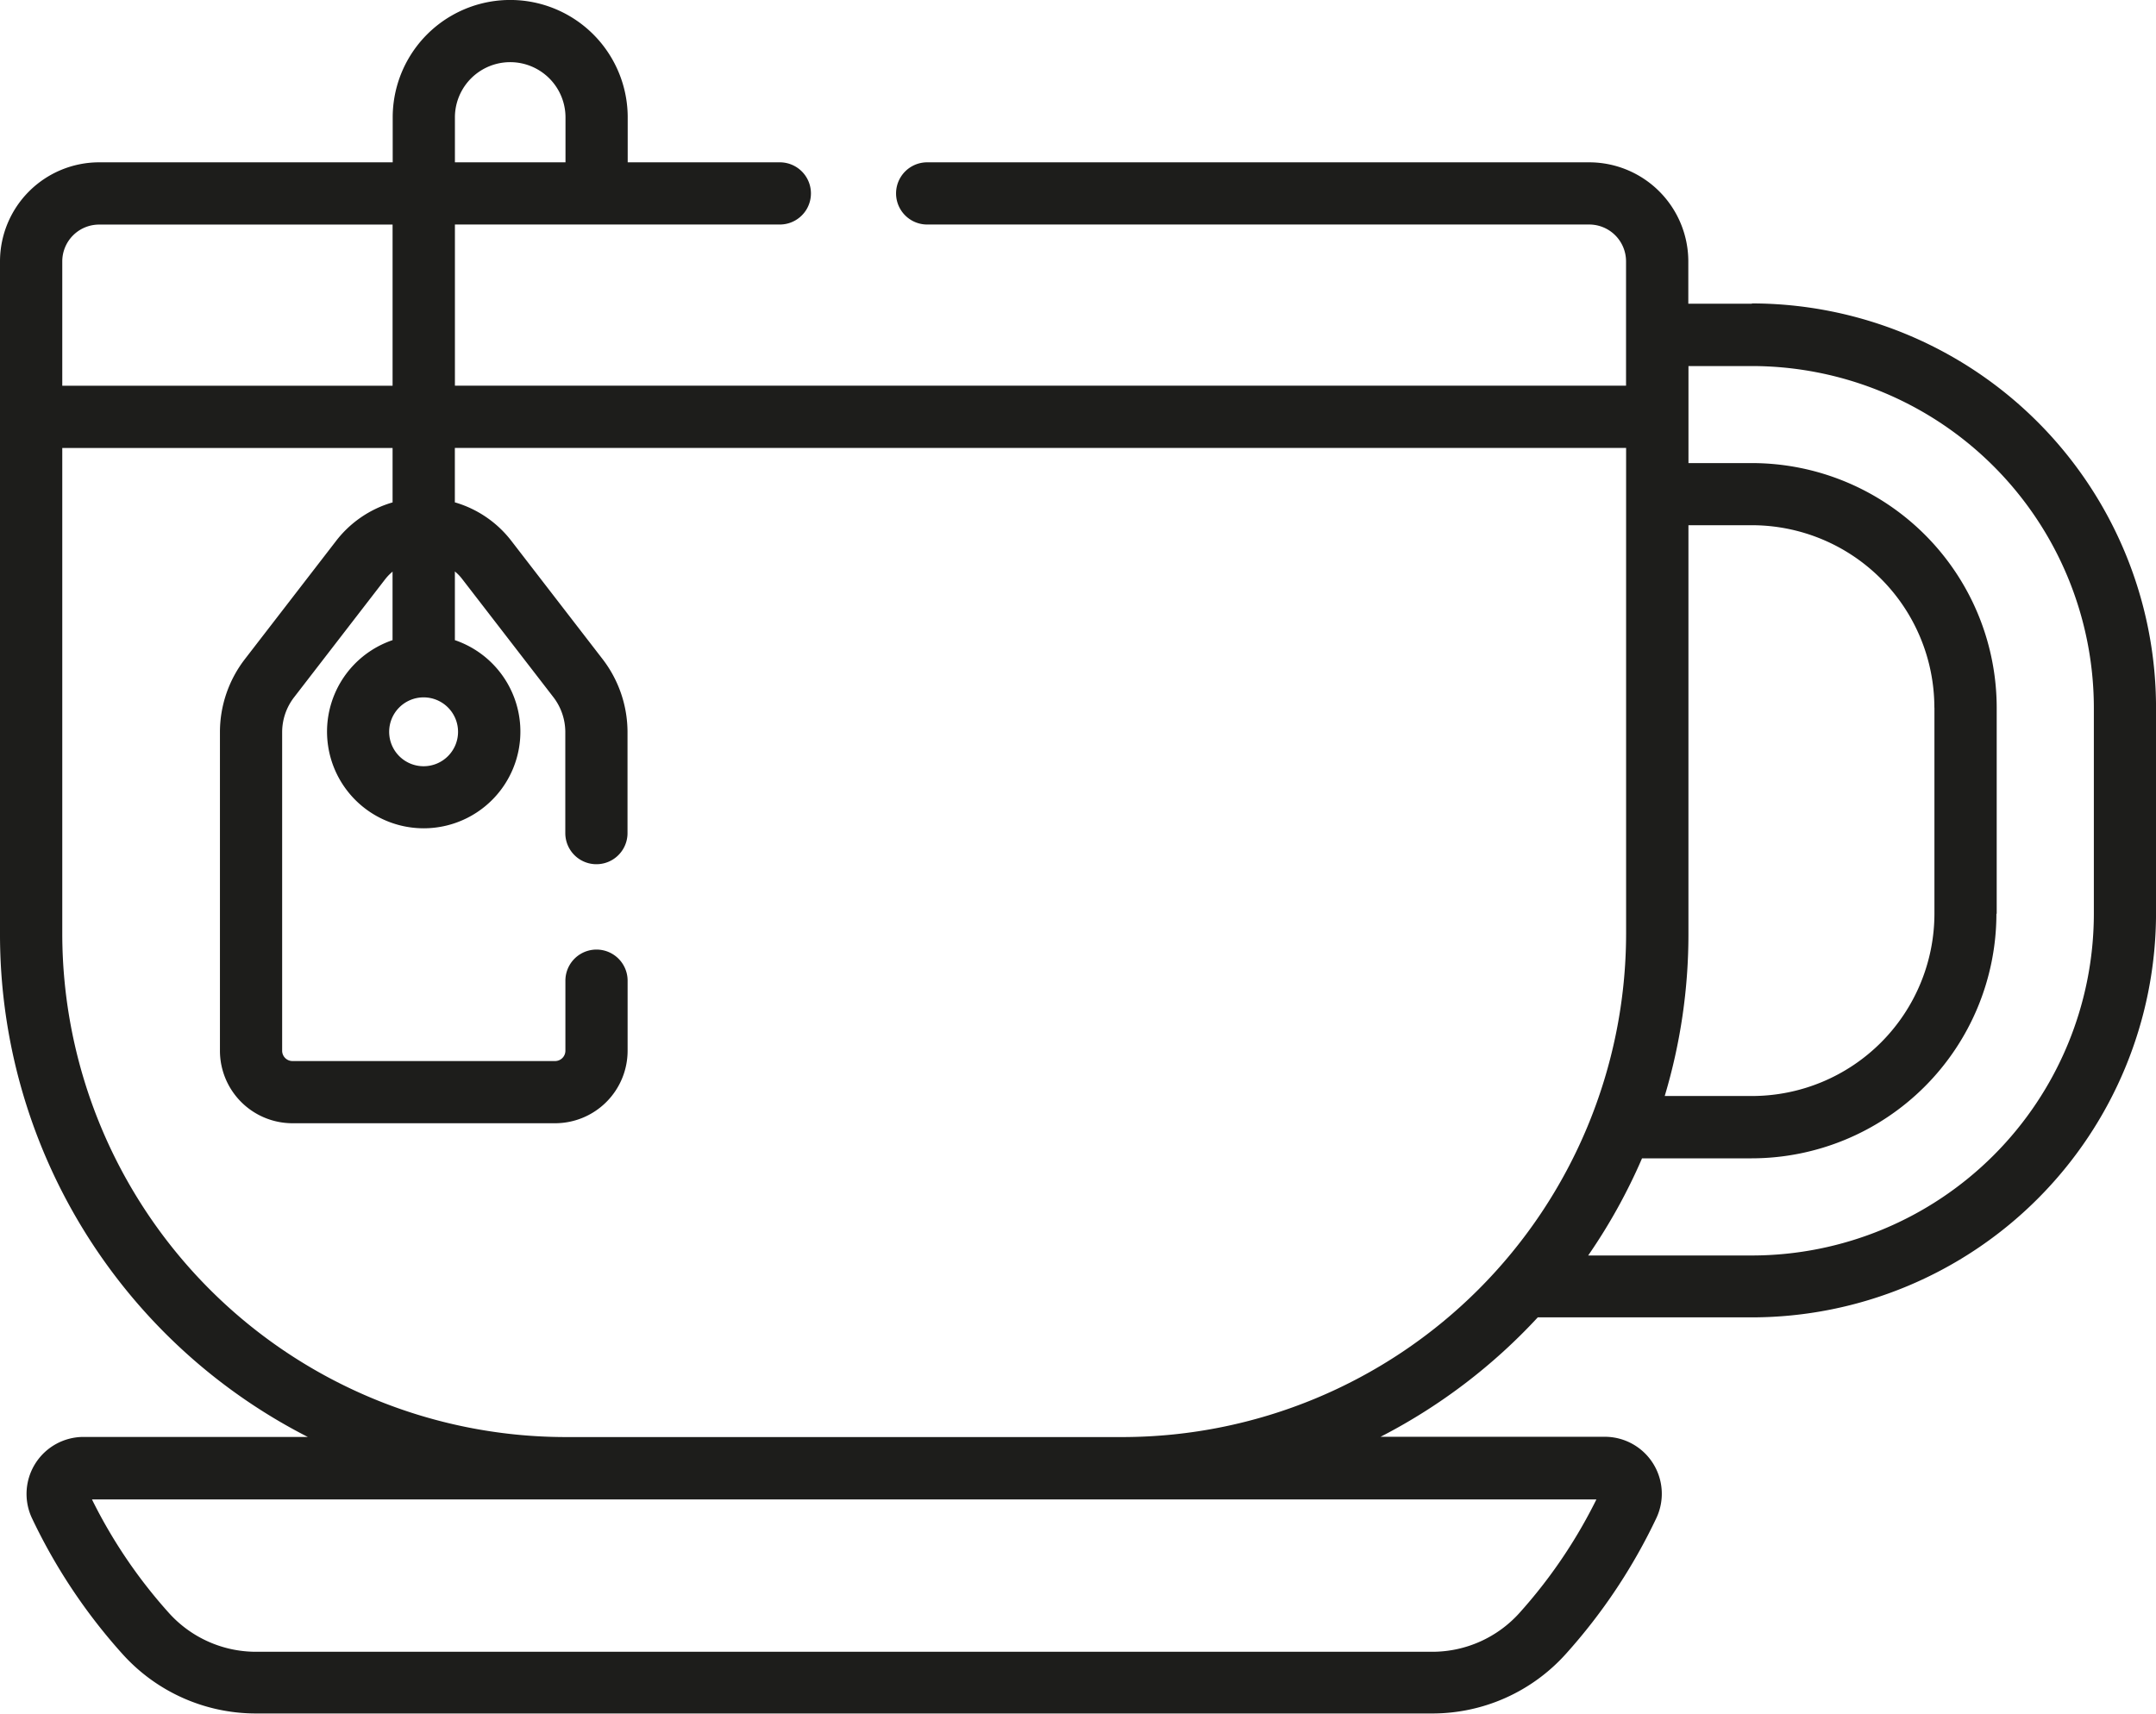
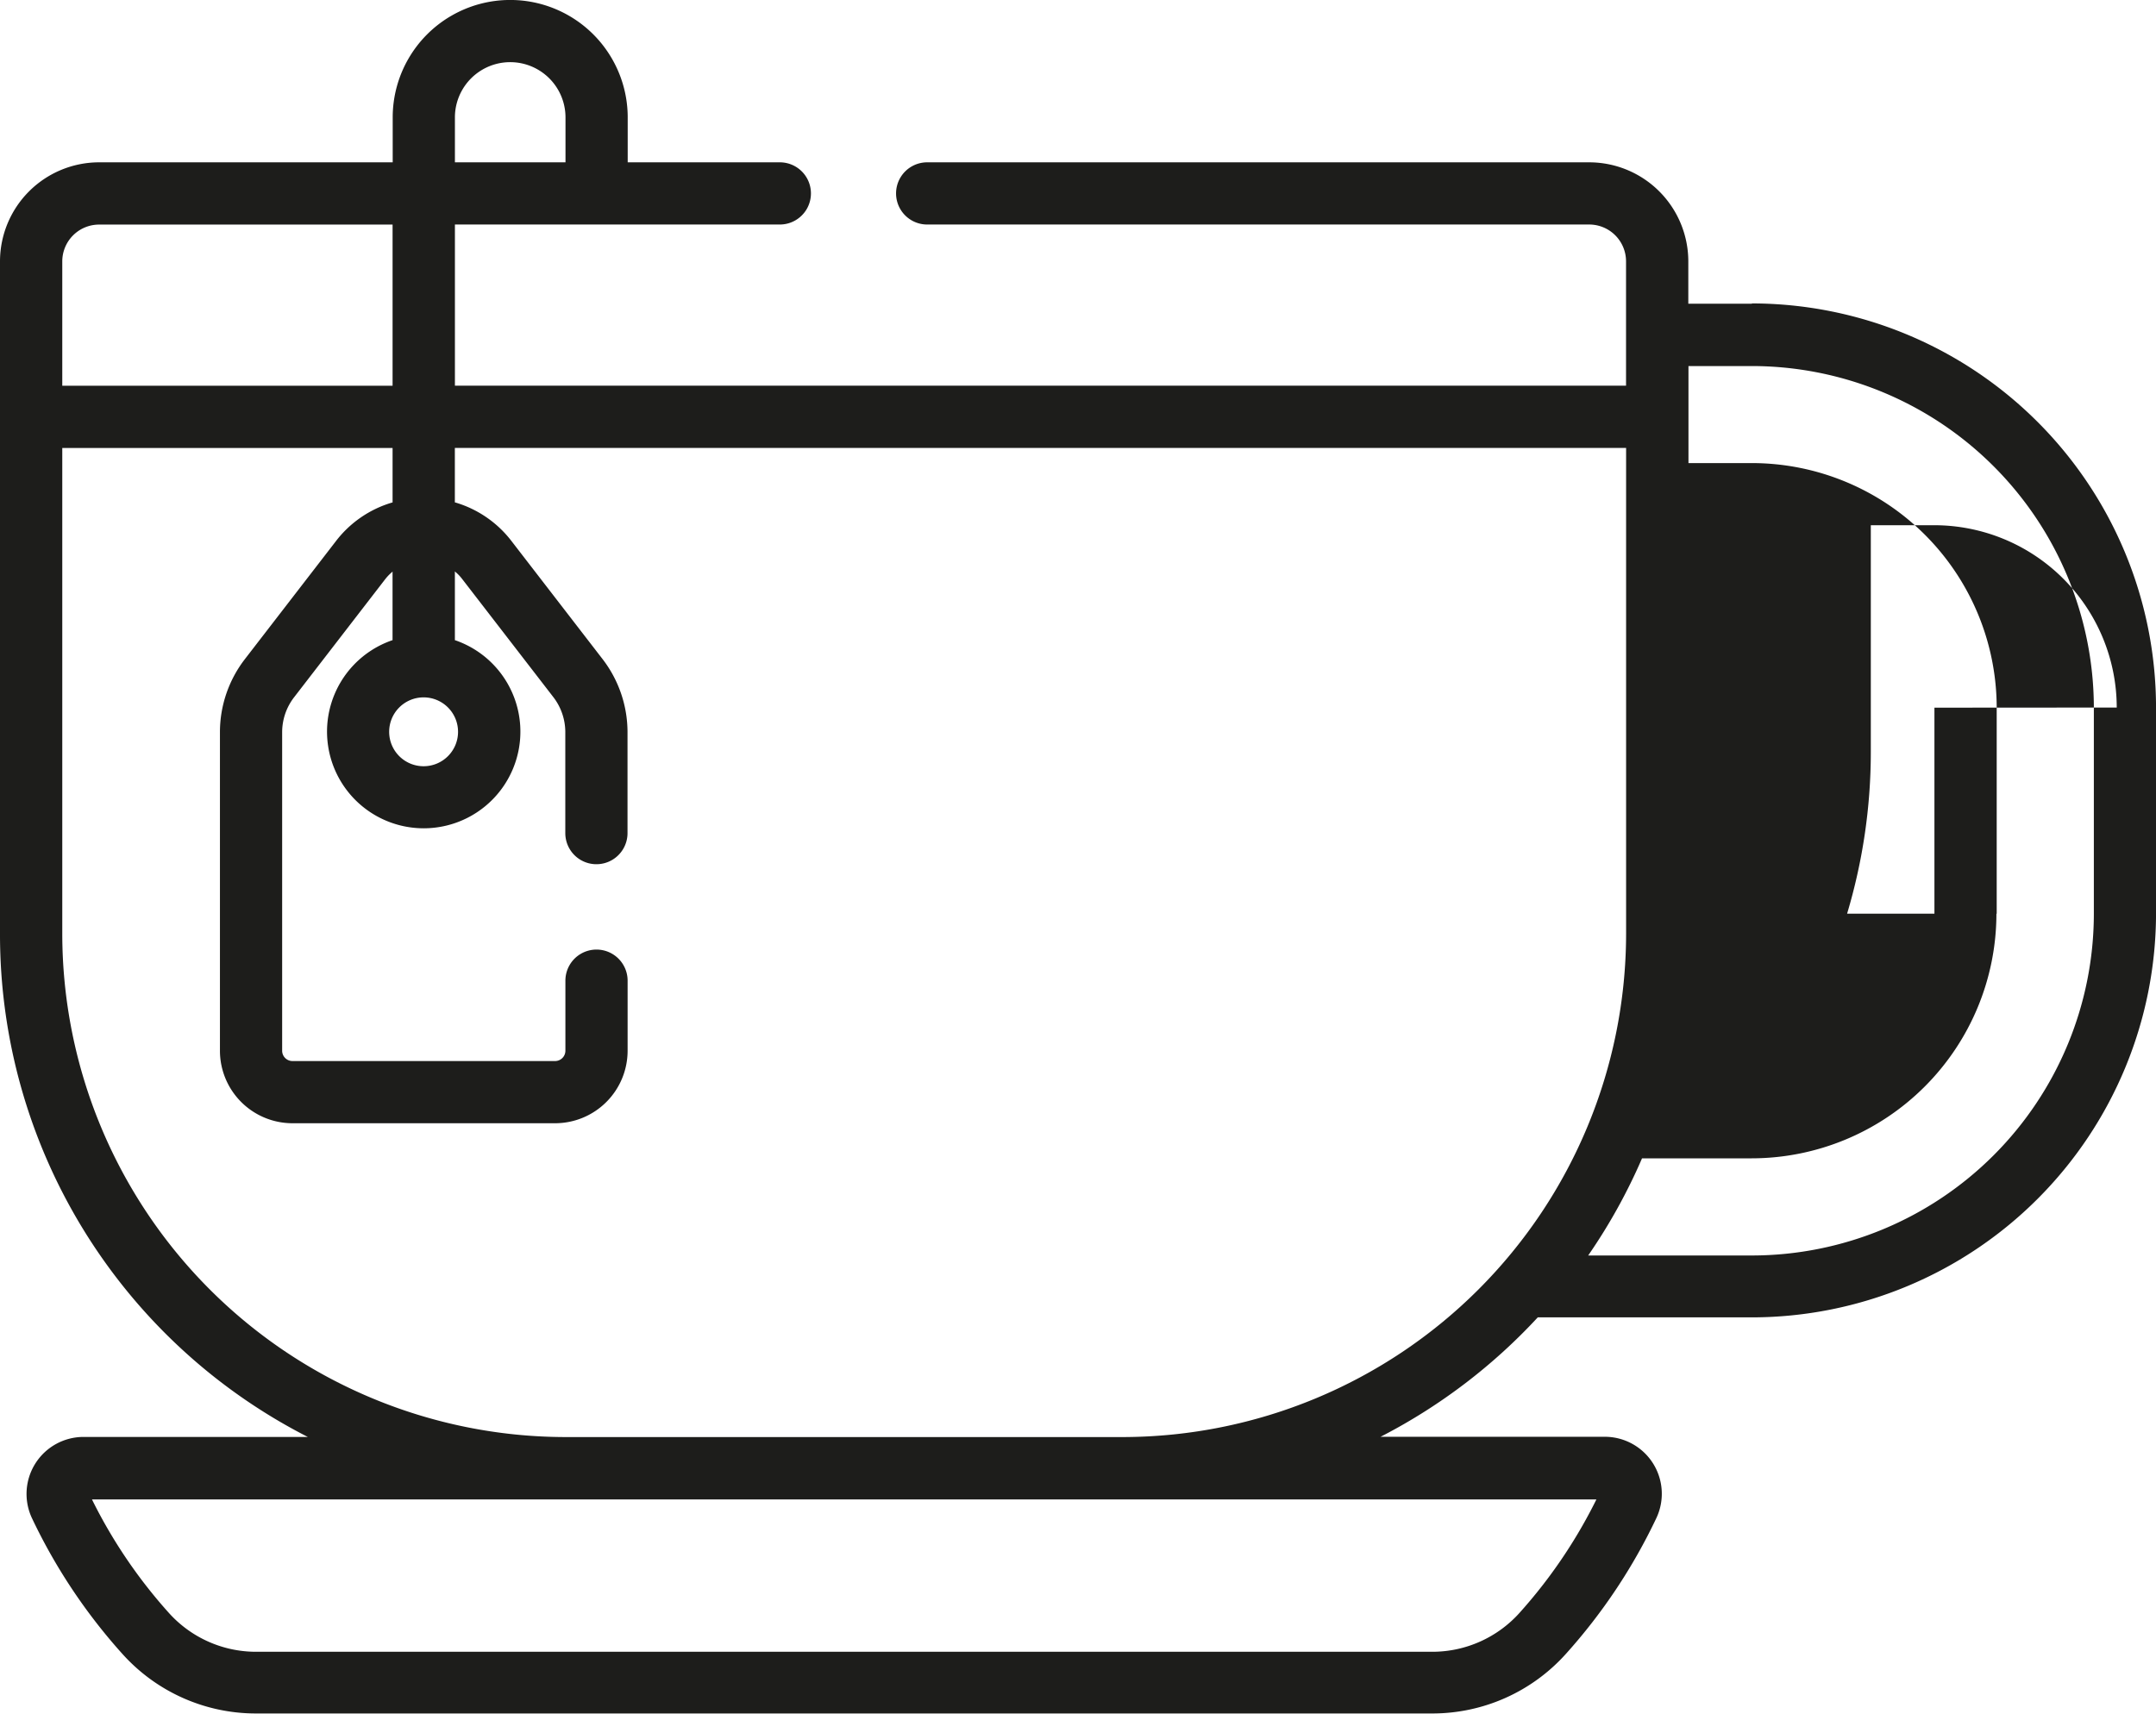
<svg xmlns="http://www.w3.org/2000/svg" width="68.863" height="54.751" viewBox="0 0 68.863 54.751">
-   <path d="M141.525,135.823h-2.03v-1.352a3.168,3.168,0,0,0-3.165-3.165H115.184a.993.993,0,1,0,0,1.987H136.33a1.177,1.177,0,0,1,1.176,1.176v3.972H100.1v-5.148h10.378a.993.993,0,1,0,0-1.987h-4.859v-1.434a3.753,3.753,0,1,0-7.506,0v1.434H88.735a3.168,3.168,0,0,0-3.165,3.165v21.487A18.023,18.023,0,0,0,95.346,172l.056.028H88.241a1.821,1.821,0,0,0-1.651,2.594,18.009,18.009,0,0,0,2.892,4.341,5.73,5.73,0,0,0,4.256,1.9H131.33a5.729,5.729,0,0,0,4.256-1.905,18.019,18.019,0,0,0,2.89-4.341,1.821,1.821,0,0,0-1.651-2.594h-7.161l.056-.028a18.126,18.126,0,0,0,4.962-3.782l.005-.005h6.841a12.921,12.921,0,0,0,12.906-12.906v-6.582a12.921,12.921,0,0,0-12.906-12.906ZM100.1,131.306v-1.434a1.766,1.766,0,0,1,3.532,0v1.434H100.1Zm47.256,17.423v6.582a5.832,5.832,0,0,1-5.825,5.825h-2.789l.005-.019a18.01,18.01,0,0,0,.752-5.159V142.9h2.03a5.832,5.832,0,0,1,5.825,5.825Zm1.989,6.582v-6.582a7.823,7.823,0,0,0-7.814-7.814H139.5v-3.1h2.03a10.93,10.93,0,0,1,10.918,10.917v6.582a10.93,10.93,0,0,1-10.918,10.917h-5.233l.016-.024a18.059,18.059,0,0,0,1.7-3.071l0-.009h3.509a7.823,7.823,0,0,0,7.814-7.814ZM98.109,138.443H87.559v-3.972a1.177,1.177,0,0,1,1.176-1.176h9.374Zm-10.55,1.989h10.55v1.742l-.01,0a3.511,3.511,0,0,0-1.8,1.235l-2.912,3.775a3.821,3.821,0,0,0-.792,2.324V159.69a2.318,2.318,0,0,0,2.316,2.316H103.3a2.318,2.318,0,0,0,2.316-2.316v-2.239a.993.993,0,0,0-1.987,0v2.239a.33.33,0,0,1-.329.329H94.911a.33.33,0,0,1-.329-.329V149.512a1.827,1.827,0,0,1,.379-1.112l2.912-3.775a1.554,1.554,0,0,1,.211-.221l.024-.023v2.194l-.01,0a3.088,3.088,0,1,0,2.011,0l-.01,0v-2.2l.024.023a1.4,1.4,0,0,1,.211.223l2.913,3.775a1.835,1.835,0,0,1,.379,1.112v3.229a.993.993,0,0,0,1.987,0v-3.229a3.832,3.832,0,0,0-.793-2.326l-2.912-3.775a3.511,3.511,0,0,0-1.8-1.235l-.01,0V140.43h37.41v15.526a16.1,16.1,0,0,1-16.067,16.076H103.626a16.094,16.094,0,0,1-16.067-16.074V140.432ZM99.1,150.6a1.1,1.1,0,1,1,1.1-1.1A1.1,1.1,0,0,1,99.1,150.6Zm37.459,23.423-.01.023a16.114,16.114,0,0,1-2.443,3.6,3.744,3.744,0,0,1-2.777,1.246H93.739a3.743,3.743,0,0,1-2.777-1.244,16.054,16.054,0,0,1-2.443-3.6l-.01-.023h48.056Z" transform="translate(-85.57 -126.12)" fill="#1d1d1b" />
+   <path d="M141.525,135.823h-2.03v-1.352a3.168,3.168,0,0,0-3.165-3.165H115.184a.993.993,0,1,0,0,1.987H136.33a1.177,1.177,0,0,1,1.176,1.176v3.972H100.1v-5.148h10.378a.993.993,0,1,0,0-1.987h-4.859v-1.434a3.753,3.753,0,1,0-7.506,0v1.434H88.735a3.168,3.168,0,0,0-3.165,3.165v21.487A18.023,18.023,0,0,0,95.346,172l.056.028H88.241a1.821,1.821,0,0,0-1.651,2.594,18.009,18.009,0,0,0,2.892,4.341,5.73,5.73,0,0,0,4.256,1.9H131.33a5.729,5.729,0,0,0,4.256-1.905,18.019,18.019,0,0,0,2.89-4.341,1.821,1.821,0,0,0-1.651-2.594h-7.161l.056-.028a18.126,18.126,0,0,0,4.962-3.782l.005-.005h6.841a12.921,12.921,0,0,0,12.906-12.906v-6.582a12.921,12.921,0,0,0-12.906-12.906ZM100.1,131.306v-1.434a1.766,1.766,0,0,1,3.532,0v1.434H100.1Zm47.256,17.423v6.582h-2.789l.005-.019a18.01,18.01,0,0,0,.752-5.159V142.9h2.03a5.832,5.832,0,0,1,5.825,5.825Zm1.989,6.582v-6.582a7.823,7.823,0,0,0-7.814-7.814H139.5v-3.1h2.03a10.93,10.93,0,0,1,10.918,10.917v6.582a10.93,10.93,0,0,1-10.918,10.917h-5.233l.016-.024a18.059,18.059,0,0,0,1.7-3.071l0-.009h3.509a7.823,7.823,0,0,0,7.814-7.814ZM98.109,138.443H87.559v-3.972a1.177,1.177,0,0,1,1.176-1.176h9.374Zm-10.55,1.989h10.55v1.742l-.01,0a3.511,3.511,0,0,0-1.8,1.235l-2.912,3.775a3.821,3.821,0,0,0-.792,2.324V159.69a2.318,2.318,0,0,0,2.316,2.316H103.3a2.318,2.318,0,0,0,2.316-2.316v-2.239a.993.993,0,0,0-1.987,0v2.239a.33.33,0,0,1-.329.329H94.911a.33.33,0,0,1-.329-.329V149.512a1.827,1.827,0,0,1,.379-1.112l2.912-3.775a1.554,1.554,0,0,1,.211-.221l.024-.023v2.194l-.01,0a3.088,3.088,0,1,0,2.011,0l-.01,0v-2.2l.024.023a1.4,1.4,0,0,1,.211.223l2.913,3.775a1.835,1.835,0,0,1,.379,1.112v3.229a.993.993,0,0,0,1.987,0v-3.229a3.832,3.832,0,0,0-.793-2.326l-2.912-3.775a3.511,3.511,0,0,0-1.8-1.235l-.01,0V140.43h37.41v15.526a16.1,16.1,0,0,1-16.067,16.076H103.626a16.094,16.094,0,0,1-16.067-16.074V140.432ZM99.1,150.6a1.1,1.1,0,1,1,1.1-1.1A1.1,1.1,0,0,1,99.1,150.6Zm37.459,23.423-.01.023a16.114,16.114,0,0,1-2.443,3.6,3.744,3.744,0,0,1-2.777,1.246H93.739a3.743,3.743,0,0,1-2.777-1.244,16.054,16.054,0,0,1-2.443-3.6l-.01-.023h48.056Z" transform="translate(-85.57 -126.12)" fill="#1d1d1b" />
</svg>